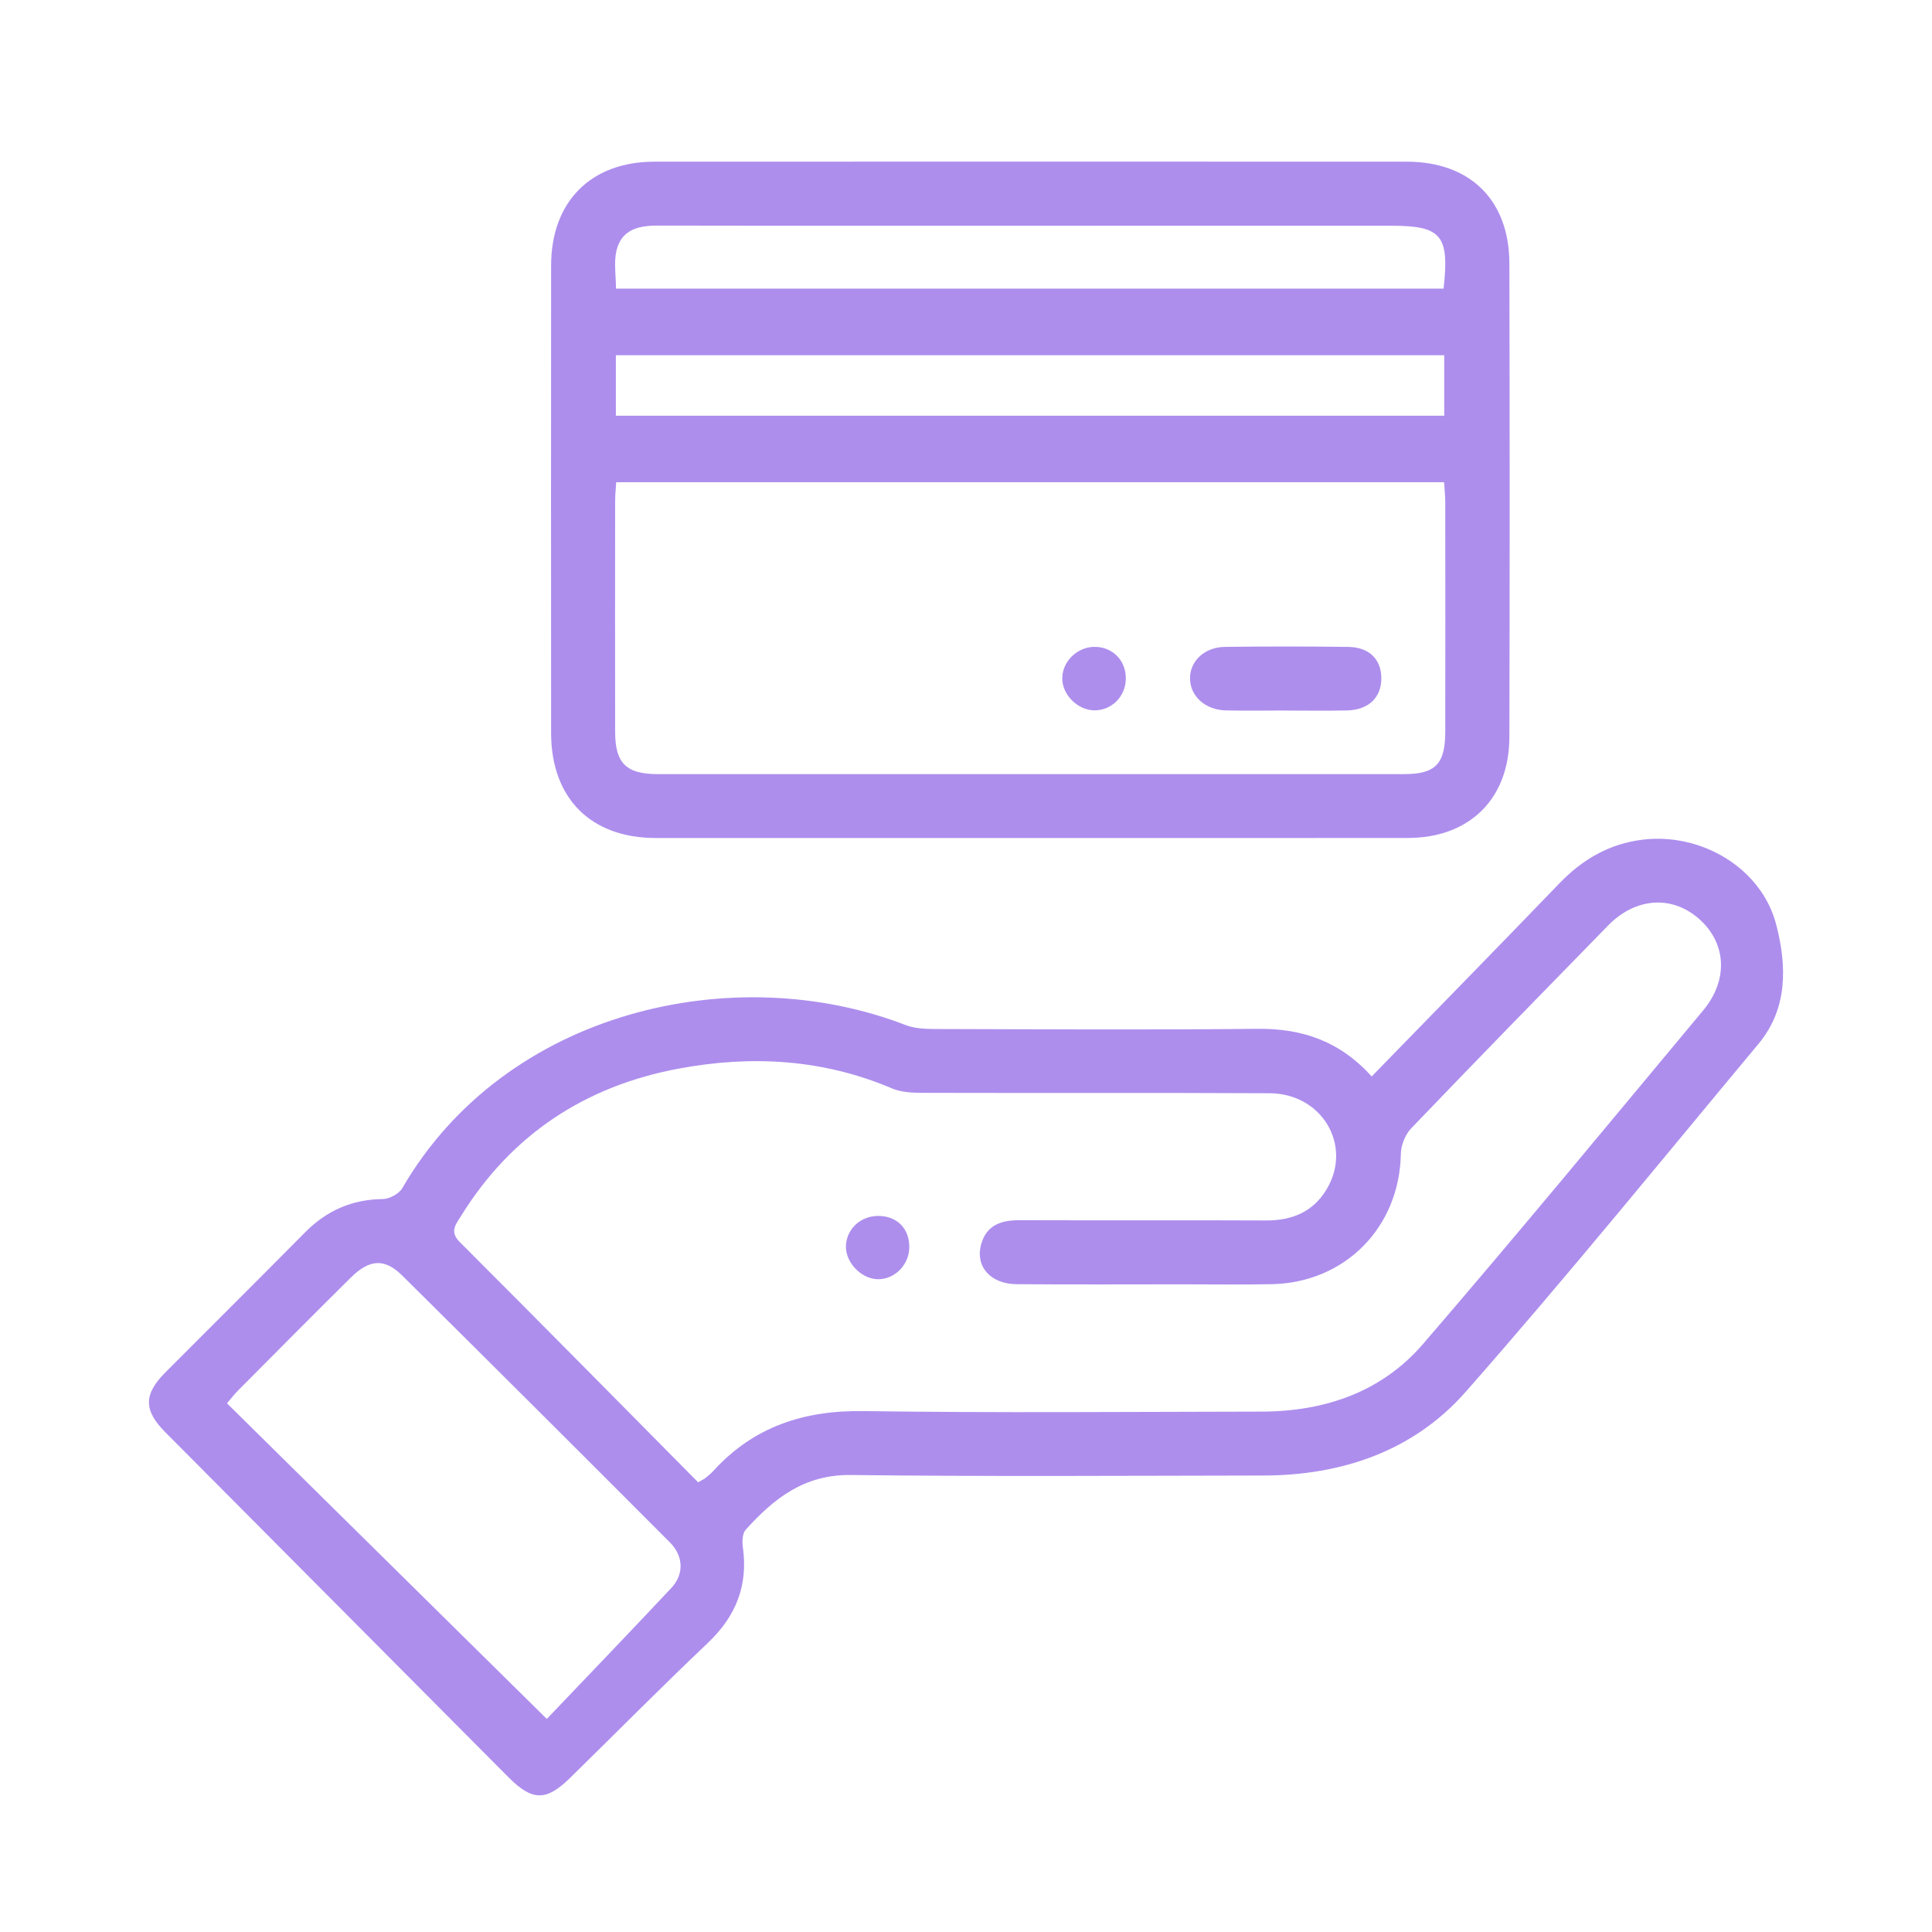
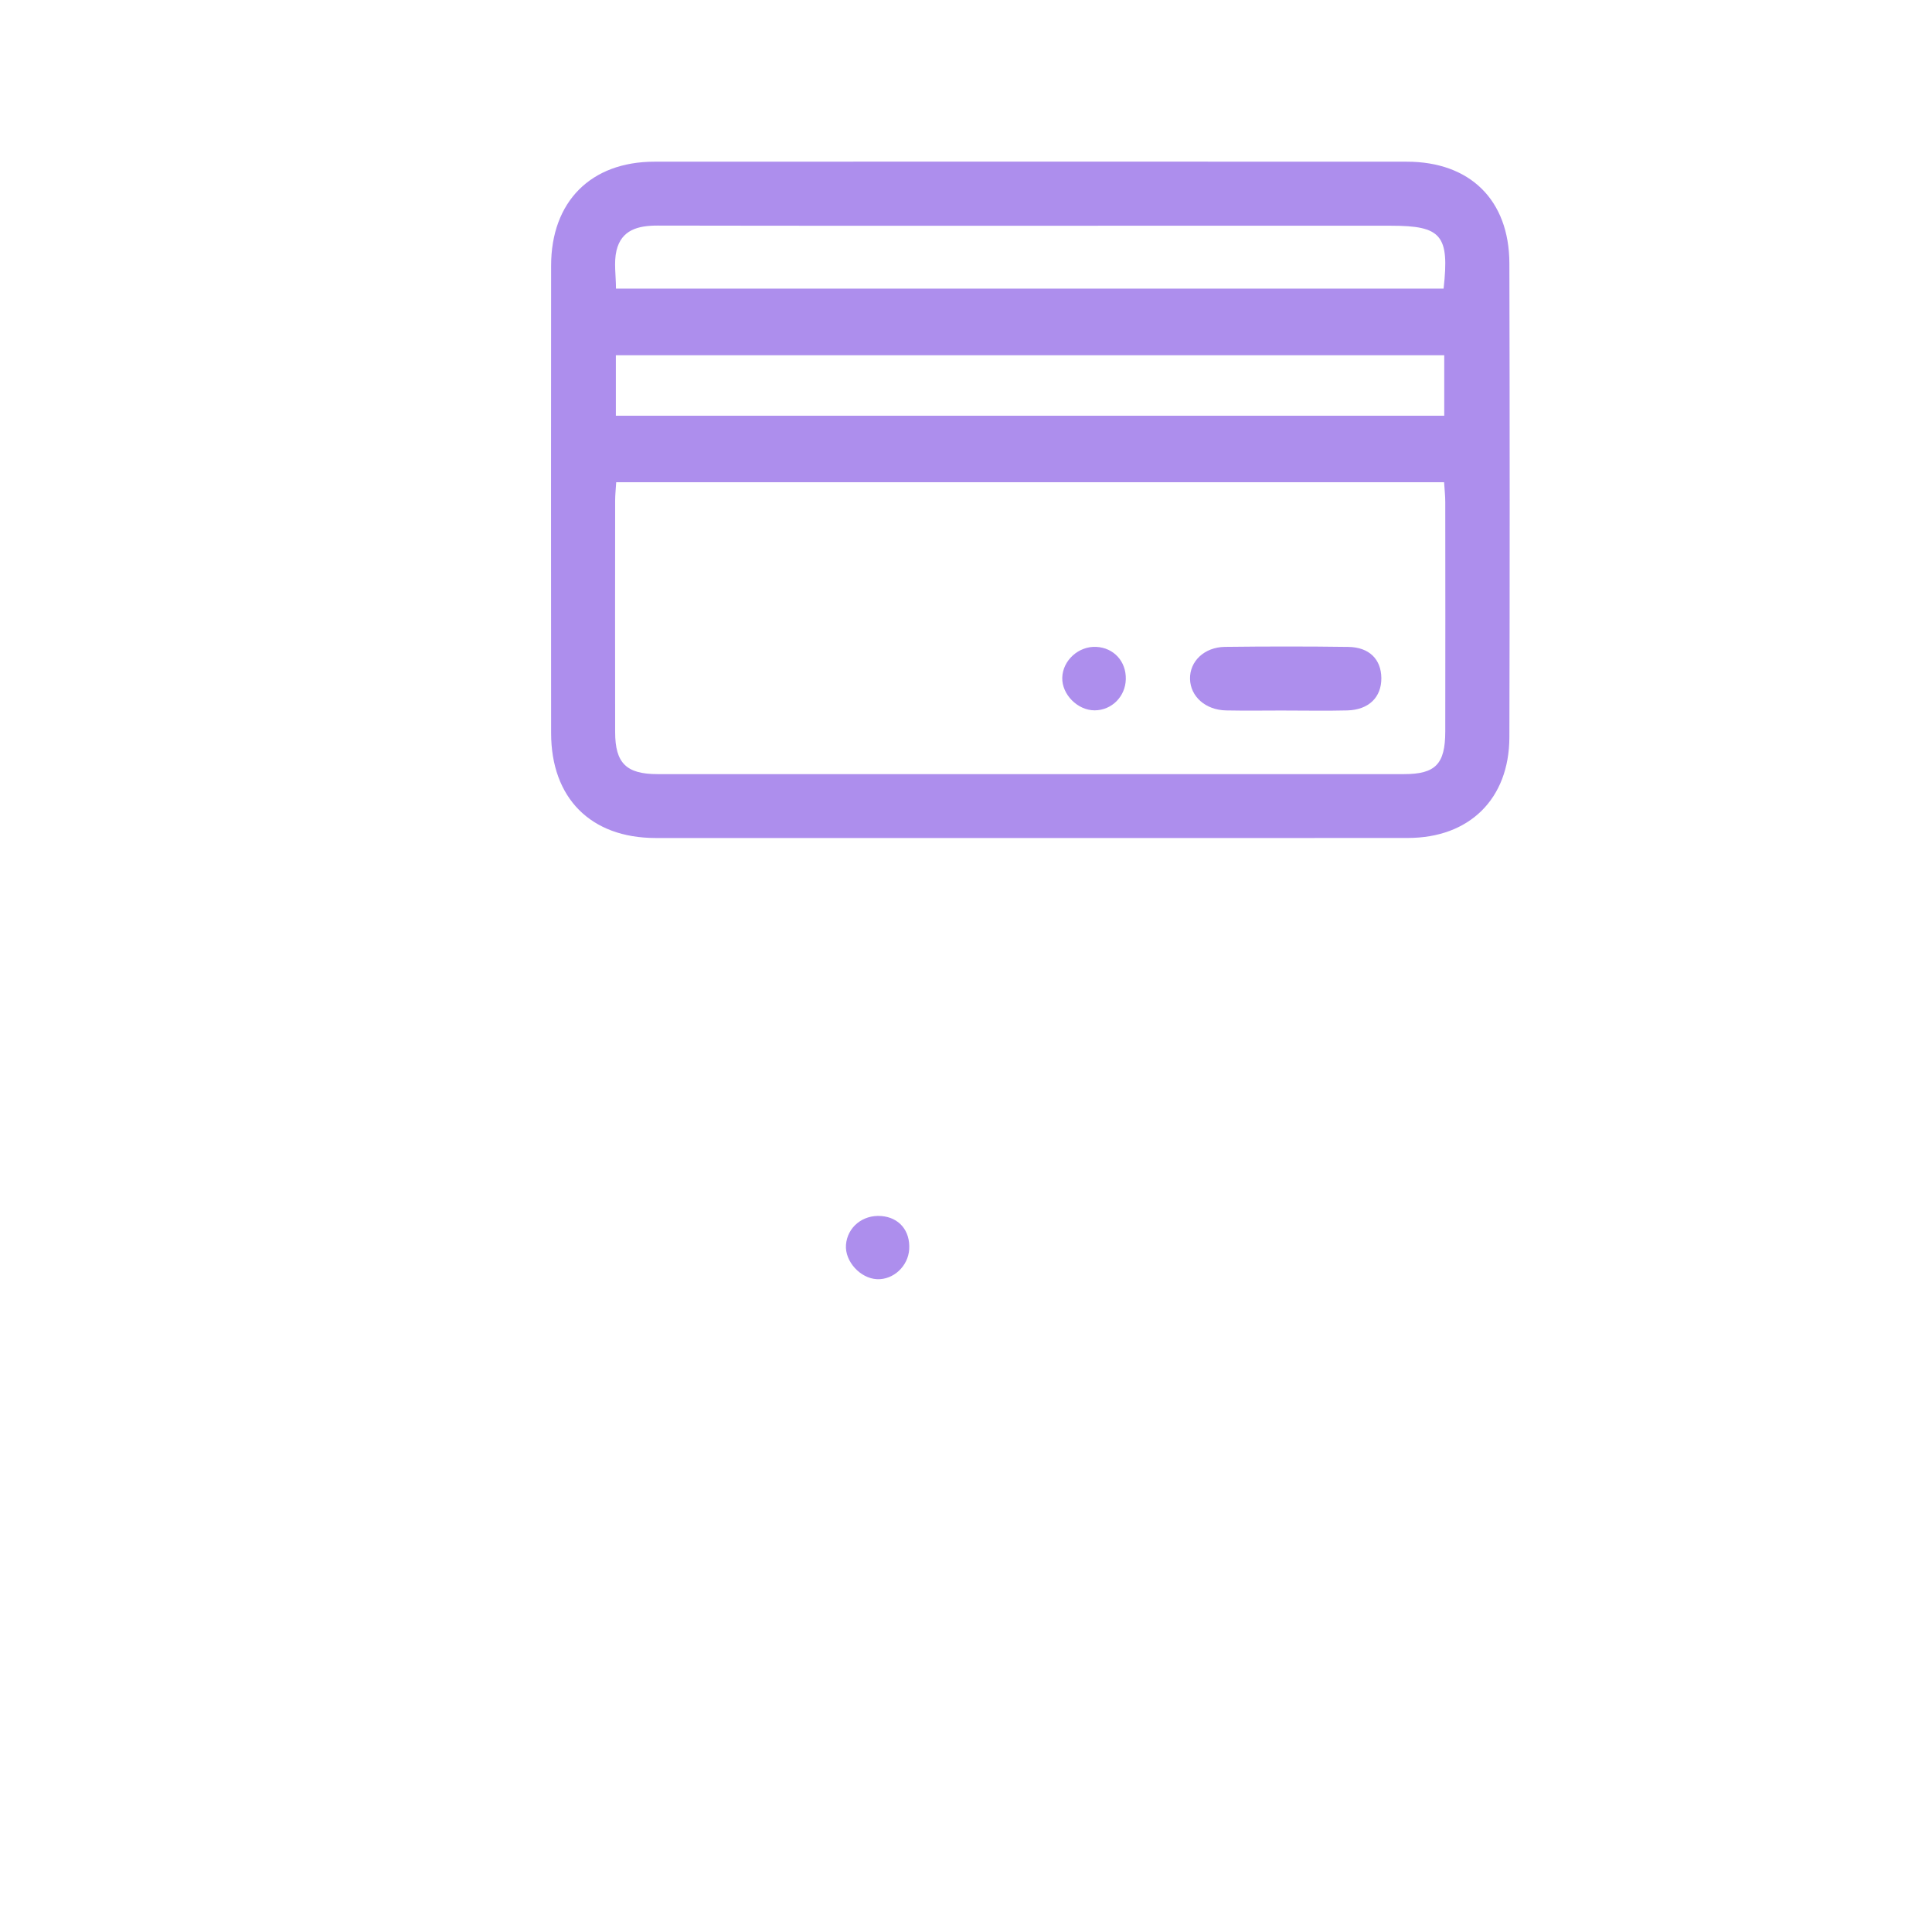
<svg xmlns="http://www.w3.org/2000/svg" id="Capa_2" data-name="Capa 2" viewBox="0 0 512 512">
  <defs>
    <style>      .cls-1 {        fill: none;      }      .cls-1, .cls-2 {        stroke-width: 0px;      }      .cls-2 {        fill: #ad8eed;      }    </style>
  </defs>
  <g id="Capa_1-2" data-name="Capa 1">
    <g>
      <rect class="cls-1" width="512" height="512" />
      <g>
-         <path class="cls-2" d="M363.52,285.26c16.84-17.3,33.38-34.18,49.78-51.21,6.1-6.33,13.21-10.44,21.96-11.52,15.57-1.93,31.58,7.5,35.46,22.52,2.77,10.71,3.19,22.12-4.71,31.6-25.74,30.86-51.07,62.09-77.62,92.24-13.77,15.63-32.73,22.11-53.62,22.14-36.44.05-72.89.3-109.33-.14-12.34-.15-20.4,6.27-27.83,14.52-.89.99-.95,3.14-.74,4.67,1.41,10.12-1.85,18.26-9.26,25.29-12.4,11.76-24.41,23.93-36.62,35.88-6.25,6.11-9.96,6.05-16.2-.22-30.34-30.48-60.67-60.97-90.98-91.47-5.78-5.82-5.78-10.03,0-15.84,12.32-12.38,24.73-24.68,37.01-37.1,5.71-5.78,12.42-8.76,20.6-8.86,1.78-.02,4.31-1.37,5.18-2.87,27.51-47.39,88.25-60.68,133.31-43.27,2.36.91,5.13,1.07,7.71,1.08,28.55.07,57.11.25,85.66-.05,11.8-.12,21.76,3.24,30.24,12.63ZM185.02,392.82c1.31-.76,1.66-.9,1.94-1.14.72-.6,1.46-1.19,2.09-1.88,10.72-11.77,24.05-16.08,39.88-15.85,35.11.51,70.24.19,105.36.14,16.75-.02,31.83-5.16,42.83-17.92,25.12-29.16,49.61-58.86,74.25-88.42,6.73-8.08,6.14-17.8-1.05-24.19-7.18-6.38-16.86-5.76-24.16,1.71-17.45,17.86-34.9,35.72-52.18,53.75-1.58,1.65-2.7,4.46-2.74,6.75-.34,19.44-14.74,34.17-34.25,34.55-7.89.16-15.78.04-23.66.04-14.65,0-29.3.08-43.95-.04-7.01-.06-11.08-4.84-9.3-10.8,1.48-4.95,5.37-6.17,10.14-6.16,21.79.08,43.57-.03,65.36.07,6.96.03,12.54-2.36,16.09-8.43,6.76-11.53-1.36-25.21-15.19-25.28-30.61-.16-61.23-.03-91.84-.11-2.77,0-5.78-.12-8.25-1.17-18.26-7.78-37.21-8.83-56.37-5.28-24.84,4.6-44.46,17.43-57.88,39.15-1.32,2.13-3.09,4.05-.31,6.83,21.1,21.1,42.06,42.35,63.19,63.69ZM144.91,455.53c10.79-11.32,21.96-22.93,32.99-34.69,3.4-3.62,3.27-8.45-.37-12.09-23.58-23.64-47.22-47.22-70.94-70.72-4.68-4.64-8.68-4.35-13.65.57-10,9.9-19.91,19.9-29.83,29.87-1,1.01-1.87,2.15-2.96,3.42,28.01,27.64,55.73,54.99,84.76,83.65Z" />
        <path class="cls-2" d="M272.84,222.08c-33.04,0-66.09.02-99.13,0-17.15-.02-27.65-10.56-27.66-27.8-.03-41.31-.03-82.61,0-123.92.02-16.92,10.52-27.5,27.36-27.51,66.47-.03,132.93-.03,199.4,0,16.77,0,27.14,10.17,27.19,26.93.1,41.87.11,83.74,0,125.61-.05,16.34-10.59,26.66-26.88,26.68-33.42.04-66.84.01-100.26.01ZM163.3,127.8c-.11,1.87-.28,3.34-.28,4.8-.02,20.48-.03,40.95,0,61.43.01,8.2,2.95,11.12,11.24,11.12,65.94.02,131.87.02,197.81,0,8.35,0,10.93-2.66,10.94-11.28.04-20.29.02-40.58,0-60.86,0-1.64-.19-3.28-.31-5.21h-219.4ZM163.21,110.17h219.53v-16.03h-219.53v16.03ZM382.57,76.47c1.58-14.16-.58-16.65-13.94-16.65-23.1,0-46.19,0-69.29,0-41.69,0-83.37.04-125.06-.04-5.19-.01-9.61,1.13-10.91,6.65-.73,3.13-.13,6.56-.13,10.05h219.32Z" />
        <path class="cls-2" d="M224.19,329.92c.35-4.7,4.44-8.05,9.35-7.66,4.74.38,7.69,3.87,7.41,8.78-.26,4.49-4.18,8.15-8.52,7.96-4.45-.2-8.56-4.73-8.24-9.07Z" />
-         <path class="cls-2" d="M340.7,188.29c-5.26,0-10.52.09-15.78-.02-5.46-.12-9.44-3.68-9.55-8.33-.12-4.67,3.78-8.45,9.27-8.51,10.89-.13,21.79-.14,32.69.01,5.53.08,8.68,3.27,8.74,8.22.06,5.1-3.32,8.46-9.02,8.61-5.44.14-10.89.03-16.34.03Z" />
+         <path class="cls-2" d="M340.7,188.29c-5.26,0-10.52.09-15.78-.02-5.46-.12-9.44-3.68-9.55-8.33-.12-4.67,3.78-8.45,9.27-8.51,10.89-.13,21.79-.14,32.69.01,5.53.08,8.68,3.27,8.74,8.22.06,5.1-3.32,8.46-9.02,8.61-5.44.14-10.89.03-16.34.03" />
        <path class="cls-2" d="M298.35,180.01c-.11,4.6-3.74,8.22-8.24,8.24-4.53.02-8.73-4.22-8.6-8.67.13-4.59,4.35-8.39,9.03-8.15,4.64.25,7.93,3.86,7.81,8.58Z" />
      </g>
    </g>
  </g>
</svg>